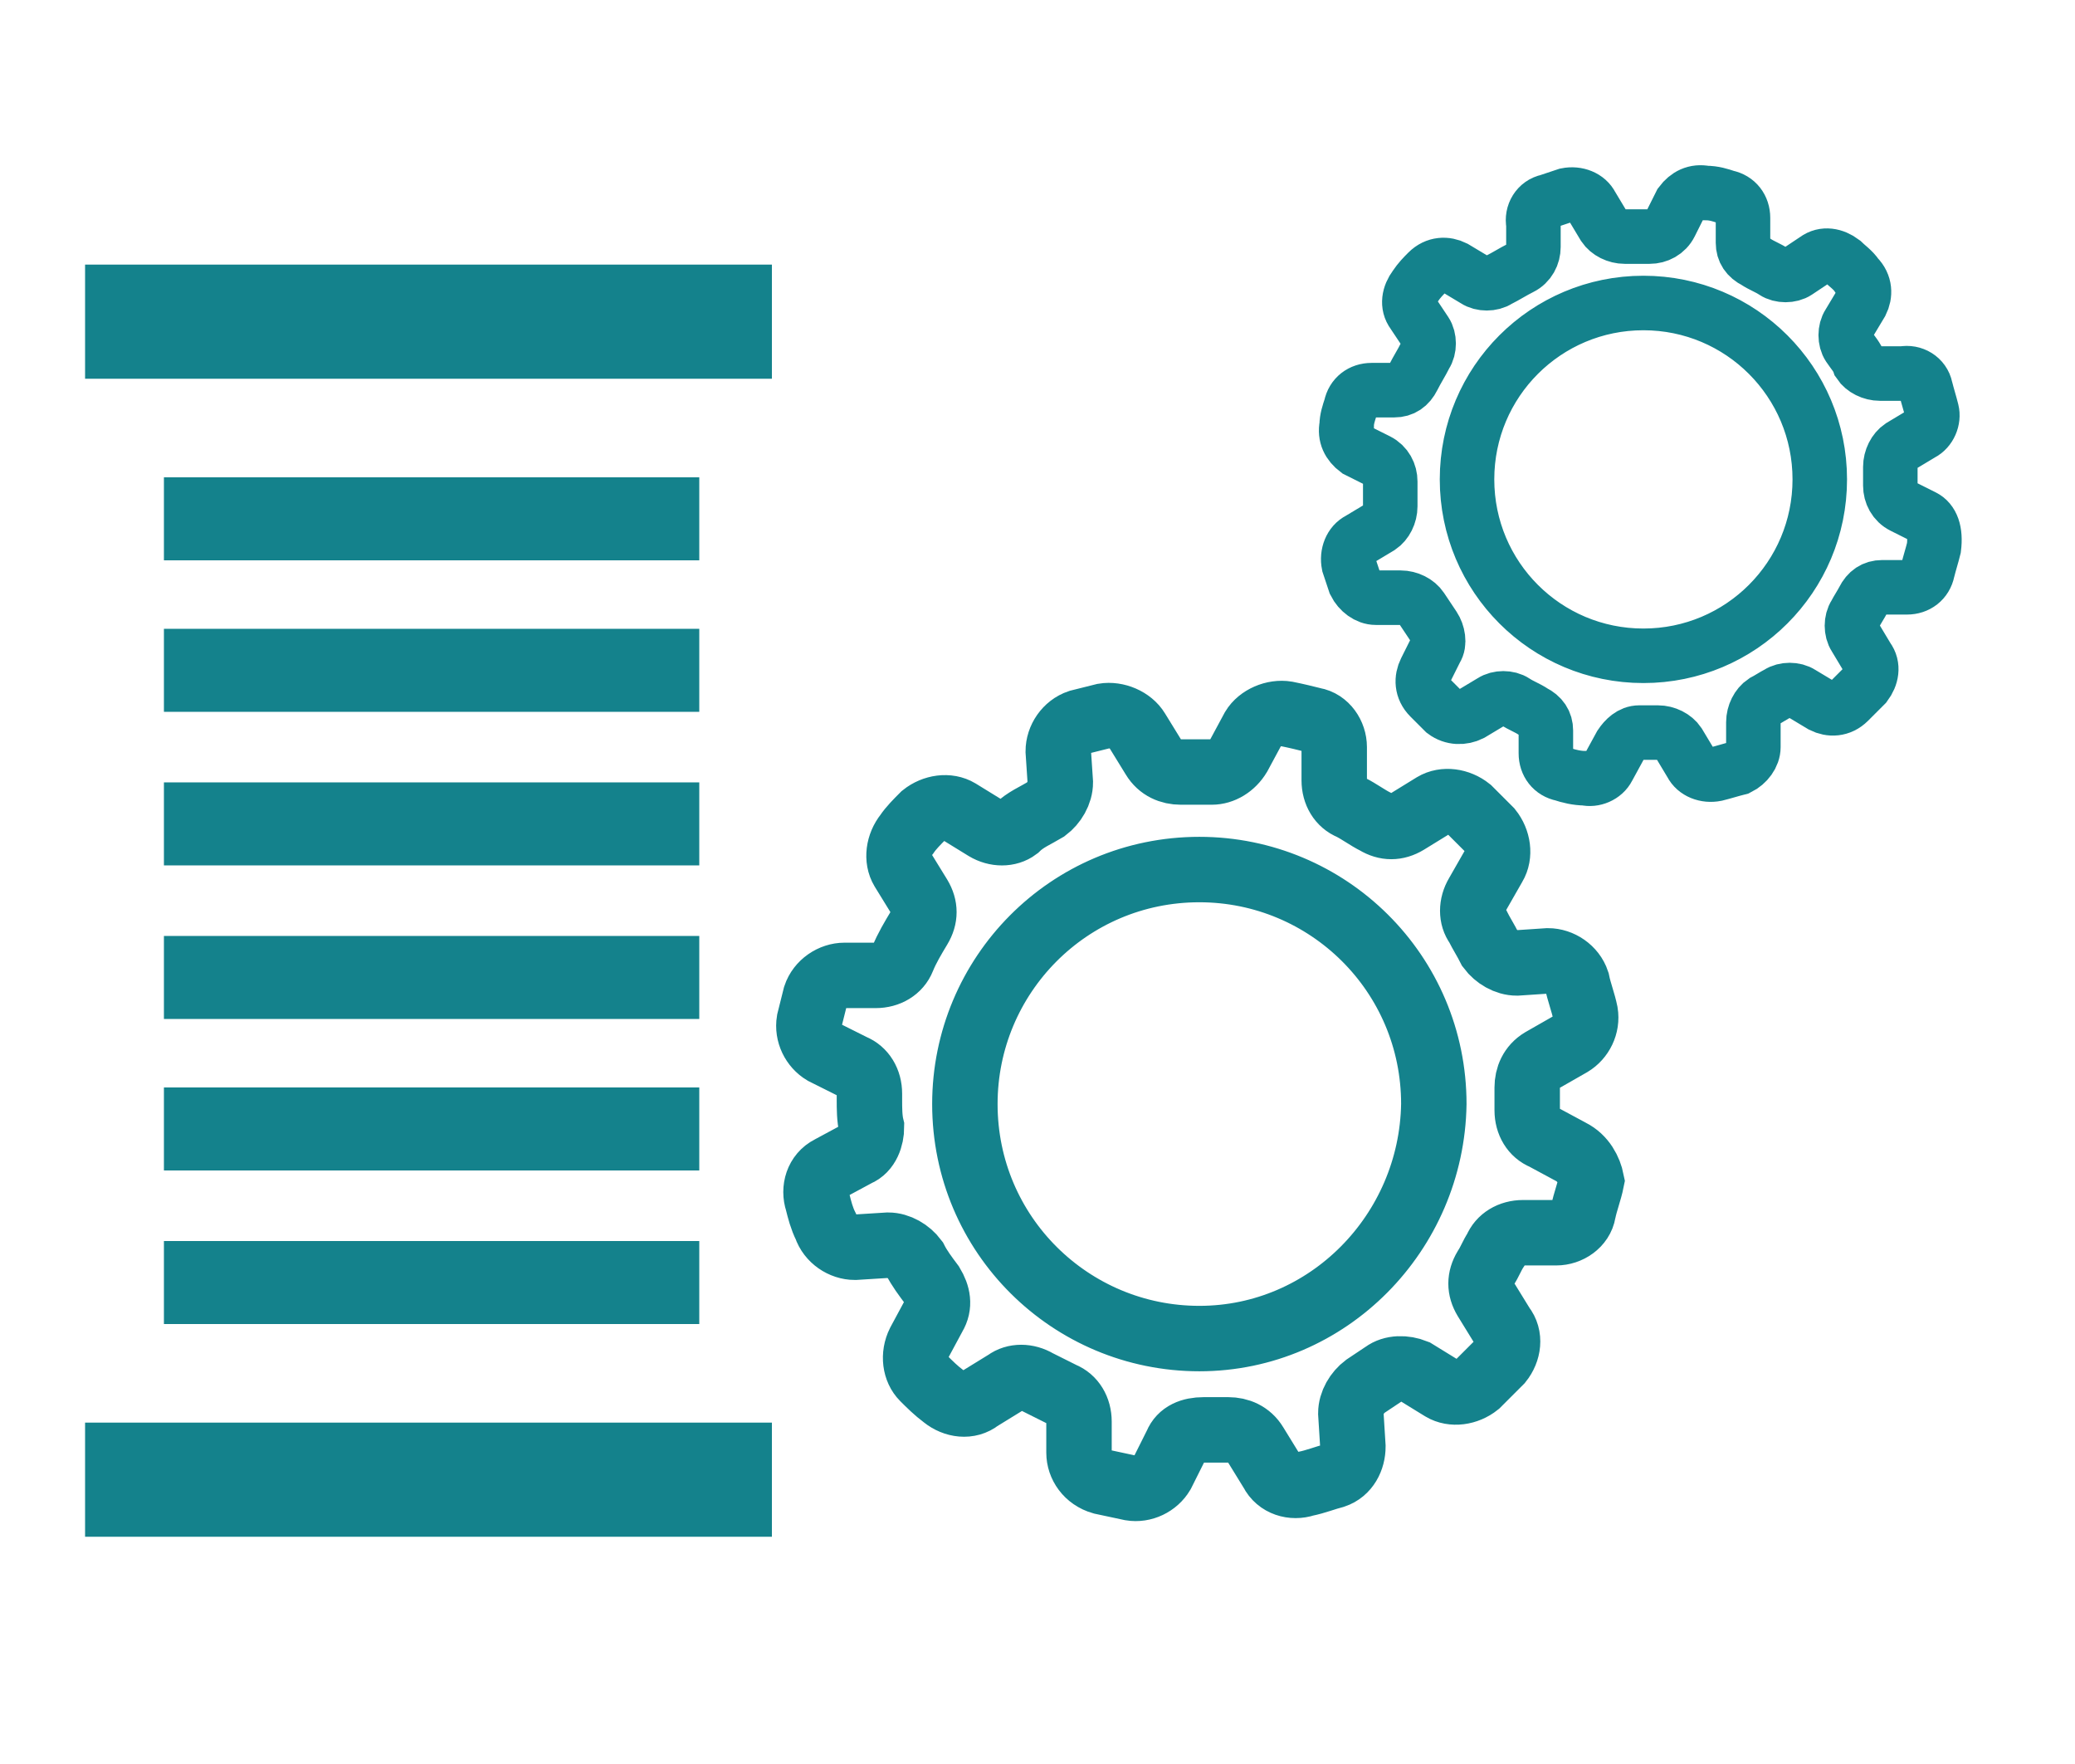
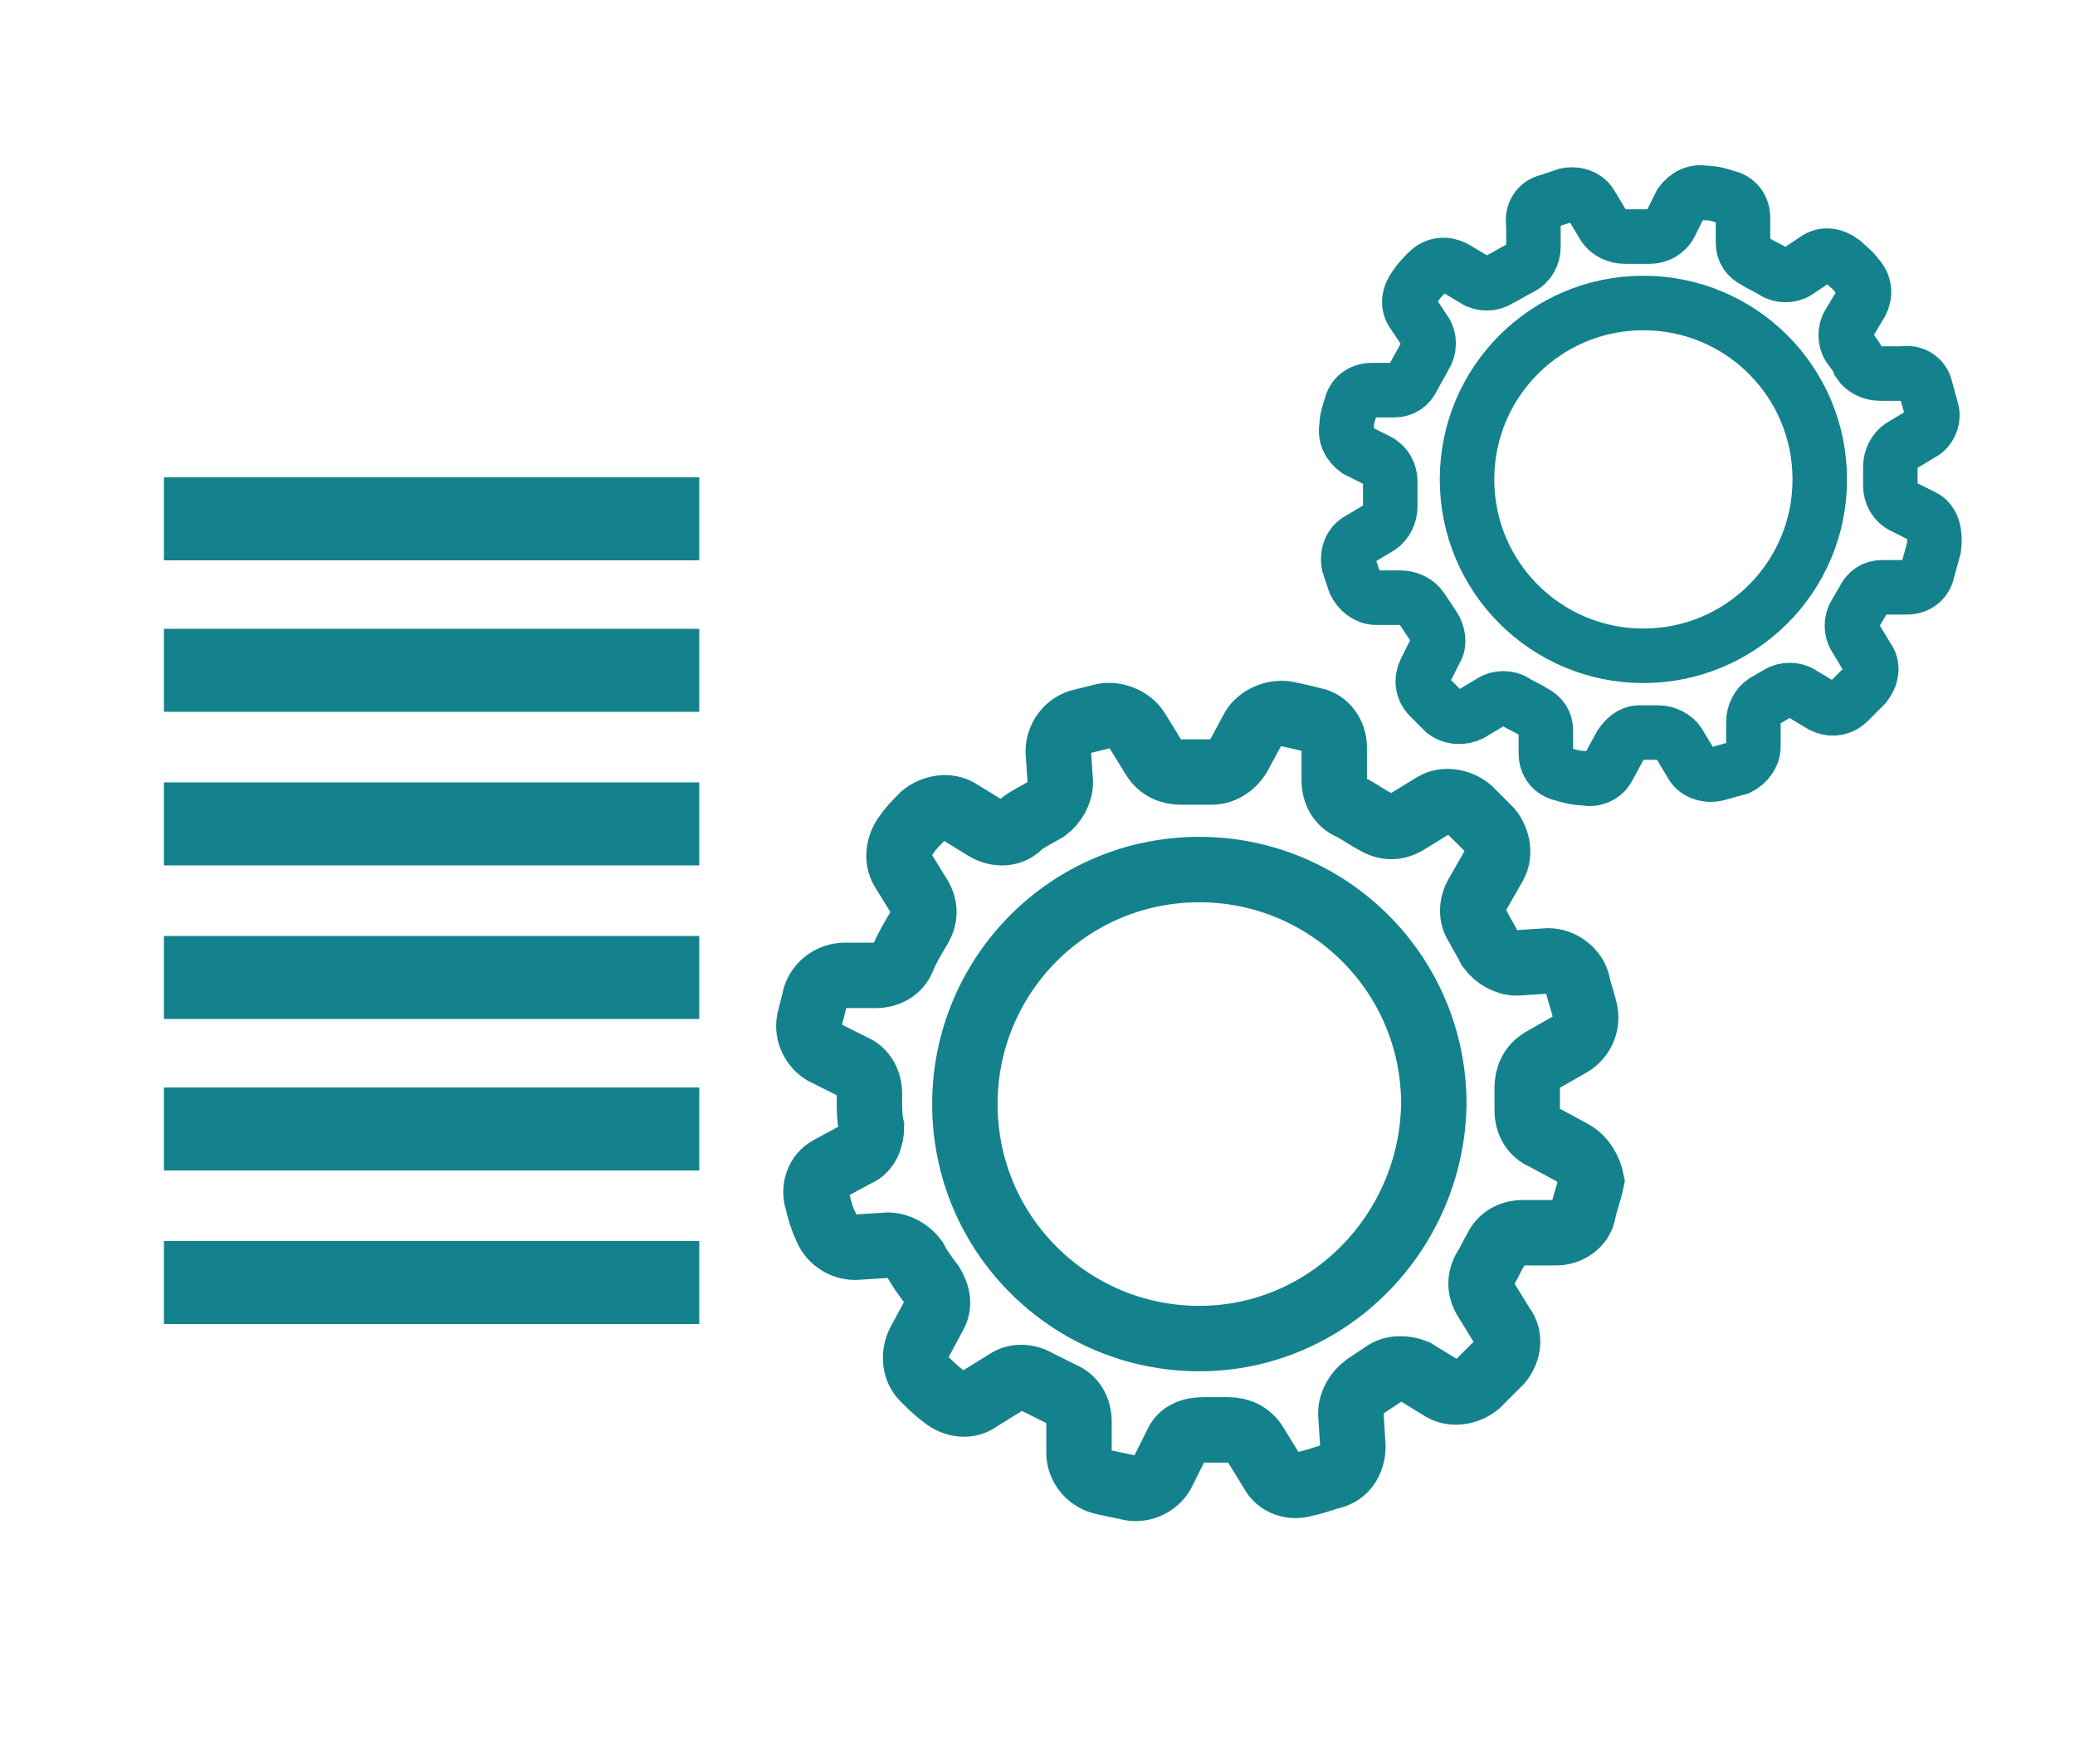
<svg xmlns="http://www.w3.org/2000/svg" xmlns:xlink="http://www.w3.org/1999/xlink" version="1.1" id="Livello_1" x="0px" y="0px" viewBox="0 0 100 85" style="enable-background:new 0 0 100 85;" xml:space="preserve">
  <style type="text/css">
	.st0{clip-path:url(#SVGID_2_);fill:none;stroke:#14828C;stroke-width:5.5;}
	.st1{fill:none;stroke:#14828C;stroke-width:4;}
	.st2{fill:none;stroke:#14828C;stroke-width:3.153;}
	.st3{fill:none;stroke:#14828C;stroke-width:2.627;}
</style>
  <g>
    <g>
      <g>
        <defs>
          <rect id="SVGID_1_" x="-0.5" y="0.5" width="100" height="85" />
        </defs>
        <clipPath id="SVGID_2_">
          <use xlink:href="#SVGID_1_" style="overflow:visible;" />
        </clipPath>
-         <path class="st0" d="M4.1,15.5h33.1 M4.1,71.3h33.1" />
      </g>
    </g>
    <path class="st1" d="M7.9,25h25.8 M7.9,32.3h25.8 M7.9,39.7h25.8 M7.9,47.1h25.8 M7.9,54.4h25.8 M7.9,61.8h25.8" />
    <path class="st2" d="M75.7,55.5l-1.3-0.7c-0.5-0.2-0.8-0.7-0.8-1.3c0-0.1,0-0.2,0-0.3c0-0.3,0-0.5,0-0.8c0-0.5,0.2-1,0.7-1.3   l1.4-0.8c0.5-0.3,0.8-0.9,0.7-1.5c-0.1-0.5-0.3-1-0.4-1.5c-0.2-0.6-0.8-1-1.4-1l-1.5,0.1c-0.5,0-1-0.3-1.3-0.7   c-0.2-0.4-0.4-0.7-0.6-1.1c-0.3-0.4-0.3-1,0-1.5l0.8-1.4c0.3-0.5,0.2-1.2-0.2-1.7c-0.3-0.3-0.7-0.7-1-1c-0.5-0.4-1.2-0.5-1.7-0.2   l-1.3,0.8c-0.5,0.3-1,0.3-1.5,0c-0.4-0.2-0.8-0.5-1.2-0.7c-0.5-0.2-0.8-0.7-0.8-1.3V36c0-0.6-0.4-1.2-1-1.3   c-0.4-0.1-0.8-0.2-1.3-0.3c-0.6-0.1-1.3,0.2-1.6,0.7l-0.7,1.3c-0.3,0.5-0.8,0.8-1.3,0.8c-0.2,0-0.4,0-0.6,0c-0.3,0-0.6,0-0.9,0   c-0.5,0-1-0.2-1.3-0.7l-0.8-1.3c-0.3-0.5-1-0.8-1.6-0.7c-0.4,0.1-0.8,0.2-1.2,0.3c-0.6,0.2-1,0.8-1,1.4l0.1,1.5   c0,0.5-0.3,1-0.7,1.3c-0.5,0.3-1,0.5-1.4,0.9c-0.4,0.3-1,0.3-1.5,0l-1.3-0.8c-0.5-0.3-1.2-0.2-1.7,0.2c-0.3,0.3-0.6,0.6-0.8,0.9   c-0.4,0.5-0.5,1.2-0.2,1.7l0.8,1.3c0.3,0.5,0.3,1,0,1.5s-0.6,1-0.8,1.5S42.8,47,42.2,47h-1.5c-0.6,0-1.2,0.4-1.4,1   c-0.1,0.4-0.2,0.8-0.3,1.2c-0.1,0.6,0.2,1.2,0.7,1.5l1.4,0.7c0.5,0.2,0.8,0.7,0.8,1.3c0,0.1,0,0.2,0,0.3c0,0.4,0,0.9,0.1,1.3   c0,0.5-0.2,1.1-0.7,1.3L40,56.3c-0.6,0.3-0.8,1-0.6,1.6c0.1,0.4,0.2,0.8,0.4,1.2c0.2,0.6,0.8,1,1.4,1l1.6-0.1c0.5,0,1,0.3,1.3,0.7   c0.2,0.4,0.5,0.8,0.8,1.2c0.3,0.5,0.4,1,0.1,1.5l-0.7,1.3c-0.3,0.6-0.2,1.3,0.2,1.7c0.3,0.3,0.6,0.6,1,0.9c0.5,0.4,1.2,0.5,1.7,0.1   l1.3-0.8c0.4-0.3,1-0.3,1.5,0c0.4,0.2,0.8,0.4,1.2,0.6c0.5,0.2,0.8,0.7,0.8,1.3V70c0,0.6,0.4,1.2,1.1,1.4c0.5,0.1,0.9,0.2,1.4,0.3   c0.6,0.1,1.2-0.2,1.5-0.7l0.7-1.4c0.2-0.5,0.7-0.7,1.3-0.7l0,0c0.4,0,0.8,0,1.2,0c0.5,0,1,0.2,1.3,0.7l0.8,1.3   c0.3,0.6,1,0.8,1.6,0.6c0.5-0.1,1-0.3,1.4-0.4c0.6-0.2,0.9-0.8,0.9-1.4l-0.1-1.6c0-0.5,0.3-1,0.7-1.3c0.3-0.2,0.6-0.4,0.9-0.6   c0.4-0.3,1-0.3,1.5-0.1l1.3,0.8c0.5,0.3,1.2,0.2,1.7-0.2c0.4-0.4,0.7-0.7,1.1-1.1c0.4-0.5,0.5-1.2,0.1-1.7l-0.8-1.3   c-0.3-0.5-0.3-1,0-1.5c0.2-0.3,0.3-0.6,0.5-0.9c0.2-0.5,0.7-0.8,1.3-0.8H75c0.6,0,1.2-0.4,1.3-1c0.1-0.5,0.3-1,0.4-1.5   C76.6,56.4,76.3,55.8,75.7,55.5L75.7,55.5z M57.8,64.5c-6.2,0-11.3-5-11.3-11.3c0-6.2,5-11.3,11.3-11.3c6.2,0,11.3,5,11.3,11.3   C69,59.4,64,64.5,57.8,64.5L57.8,64.5z" />
    <path class="st3" d="M92.7,24.9l-1-0.5c-0.4-0.2-0.6-0.6-0.6-1c0-0.1,0-0.2,0-0.3c0-0.2,0-0.4,0-0.6c0-0.4,0.2-0.8,0.5-1l1-0.6   c0.4-0.2,0.6-0.7,0.5-1.1s-0.2-0.7-0.3-1.1c-0.1-0.5-0.6-0.8-1.1-0.7h-1.1c-0.4,0-0.8-0.2-1-0.5c-0.1-0.3-0.3-0.5-0.5-0.8   s-0.2-0.8,0-1.1l0.6-1c0.2-0.4,0.2-0.9-0.2-1.3c-0.2-0.3-0.5-0.5-0.7-0.7c-0.4-0.3-0.9-0.4-1.3-0.1l-0.9,0.6   c-0.3,0.2-0.8,0.2-1.1,0s-0.6-0.3-0.9-0.5c-0.4-0.2-0.6-0.5-0.6-0.9v-1.2c0-0.5-0.3-0.9-0.8-1c-0.3-0.1-0.6-0.2-1-0.2   c-0.5-0.1-0.9,0.1-1.2,0.5l-0.5,1c-0.2,0.4-0.6,0.6-1,0.6c-0.2,0-0.3,0-0.5,0s-0.4,0-0.7,0c-0.4,0-0.8-0.2-1-0.5l-0.6-1   c-0.2-0.4-0.7-0.6-1.2-0.5c-0.3,0.1-0.6,0.2-0.9,0.3c-0.5,0.1-0.8,0.6-0.7,1.1v1.1c0,0.4-0.2,0.8-0.6,1c-0.4,0.2-0.7,0.4-1.1,0.6   c-0.3,0.2-0.8,0.2-1.1,0l-1-0.6c-0.4-0.2-0.9-0.2-1.3,0.2c-0.2,0.2-0.4,0.4-0.6,0.7c-0.3,0.4-0.4,0.9-0.1,1.3l0.6,0.9   c0.2,0.3,0.2,0.8,0,1.1c-0.2,0.4-0.4,0.7-0.6,1.1c-0.2,0.4-0.5,0.6-0.9,0.6h-1.1c-0.5,0-0.9,0.3-1,0.8c-0.1,0.3-0.2,0.6-0.2,0.9   c-0.1,0.5,0.1,0.9,0.5,1.2l1,0.5c0.4,0.2,0.6,0.6,0.6,1c0,0.1,0,0.2,0,0.2c0,0.3,0,0.7,0,1c0,0.4-0.2,0.8-0.5,1l-1,0.6   c-0.4,0.2-0.6,0.7-0.5,1.2c0.1,0.3,0.2,0.6,0.3,0.9c0.2,0.4,0.6,0.7,1,0.7h1.2c0.4,0,0.8,0.2,1,0.5s0.4,0.6,0.6,0.9   c0.2,0.3,0.3,0.8,0.1,1.1l-0.5,1c-0.2,0.4-0.2,0.9,0.2,1.3c0.2,0.2,0.5,0.5,0.7,0.7c0.4,0.3,0.9,0.3,1.3,0.1l1-0.6   c0.3-0.2,0.8-0.2,1.1,0s0.6,0.3,0.9,0.5c0.4,0.2,0.6,0.5,0.6,0.9v1.1c0,0.5,0.3,0.9,0.8,1c0.3,0.1,0.7,0.2,1.1,0.2   c0.4,0.1,0.9-0.1,1.1-0.5l0.6-1.1c0.2-0.3,0.5-0.6,0.9-0.6l0,0c0.3,0,0.6,0,0.9,0c0.4,0,0.8,0.2,1,0.5l0.6,1   c0.2,0.4,0.7,0.6,1.2,0.5c0.4-0.1,0.7-0.2,1.1-0.3c0.4-0.2,0.7-0.6,0.7-1v-1.2c0-0.4,0.2-0.8,0.5-1c0.2-0.1,0.5-0.3,0.7-0.4   c0.3-0.2,0.8-0.2,1.1,0l1,0.6c0.4,0.2,0.9,0.2,1.3-0.2c0.3-0.3,0.5-0.5,0.8-0.8c0.3-0.4,0.4-0.9,0.1-1.3l-0.6-1   c-0.2-0.3-0.2-0.8,0-1.1c0.1-0.2,0.3-0.5,0.4-0.7c0.2-0.4,0.5-0.6,0.9-0.6h1.2c0.5,0,0.9-0.3,1-0.8c0.1-0.4,0.2-0.7,0.3-1.1   C93.3,25.6,93.1,25.1,92.7,24.9L92.7,24.9z M79.2,31.6c-4.7,0-8.5-3.8-8.5-8.5s3.8-8.5,8.5-8.5s8.5,3.8,8.5,8.5   C87.7,27.8,83.9,31.6,79.2,31.6L79.2,31.6z" />
  </g>
</svg>